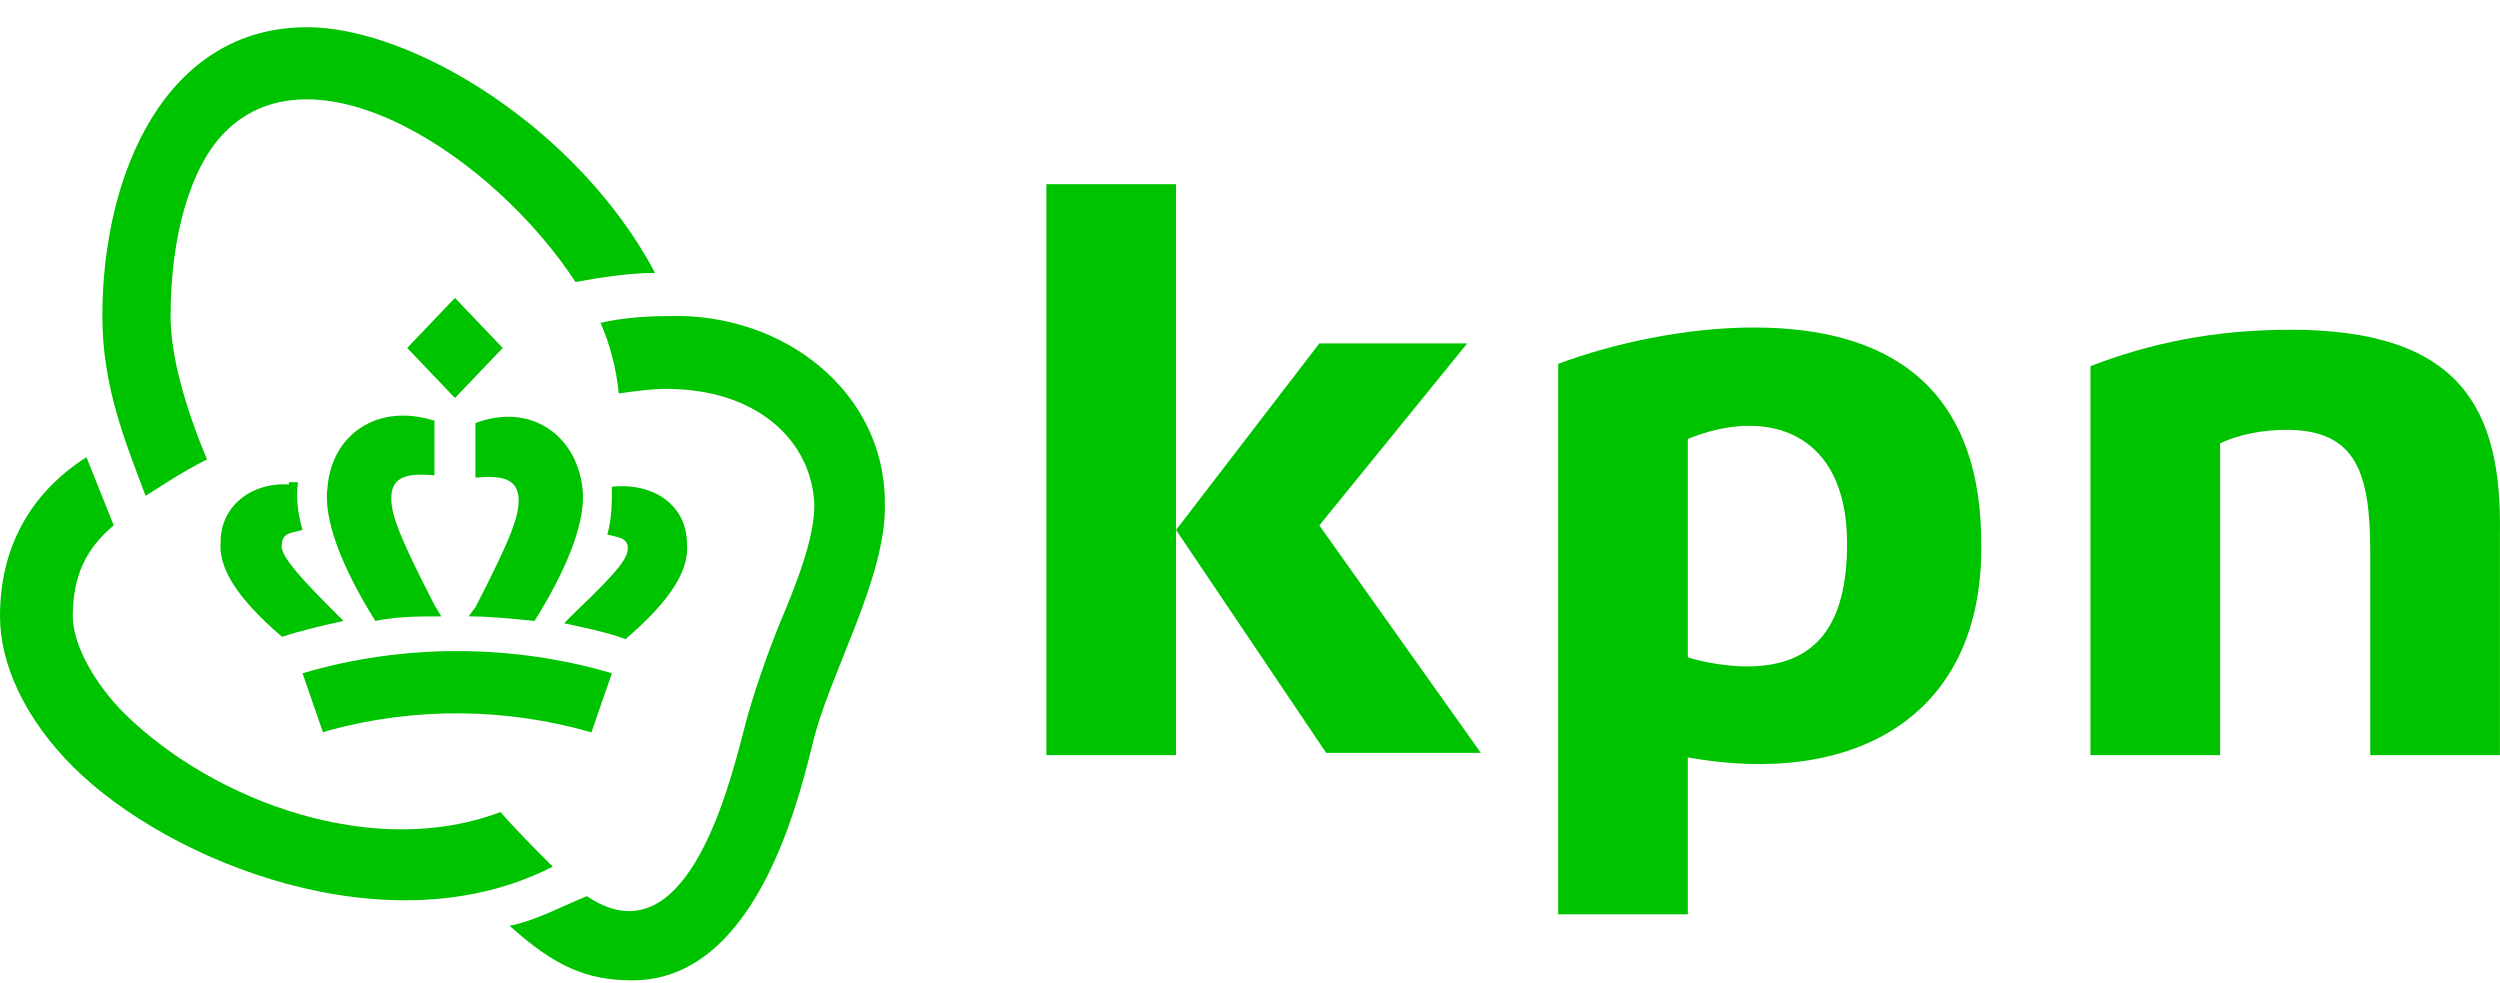
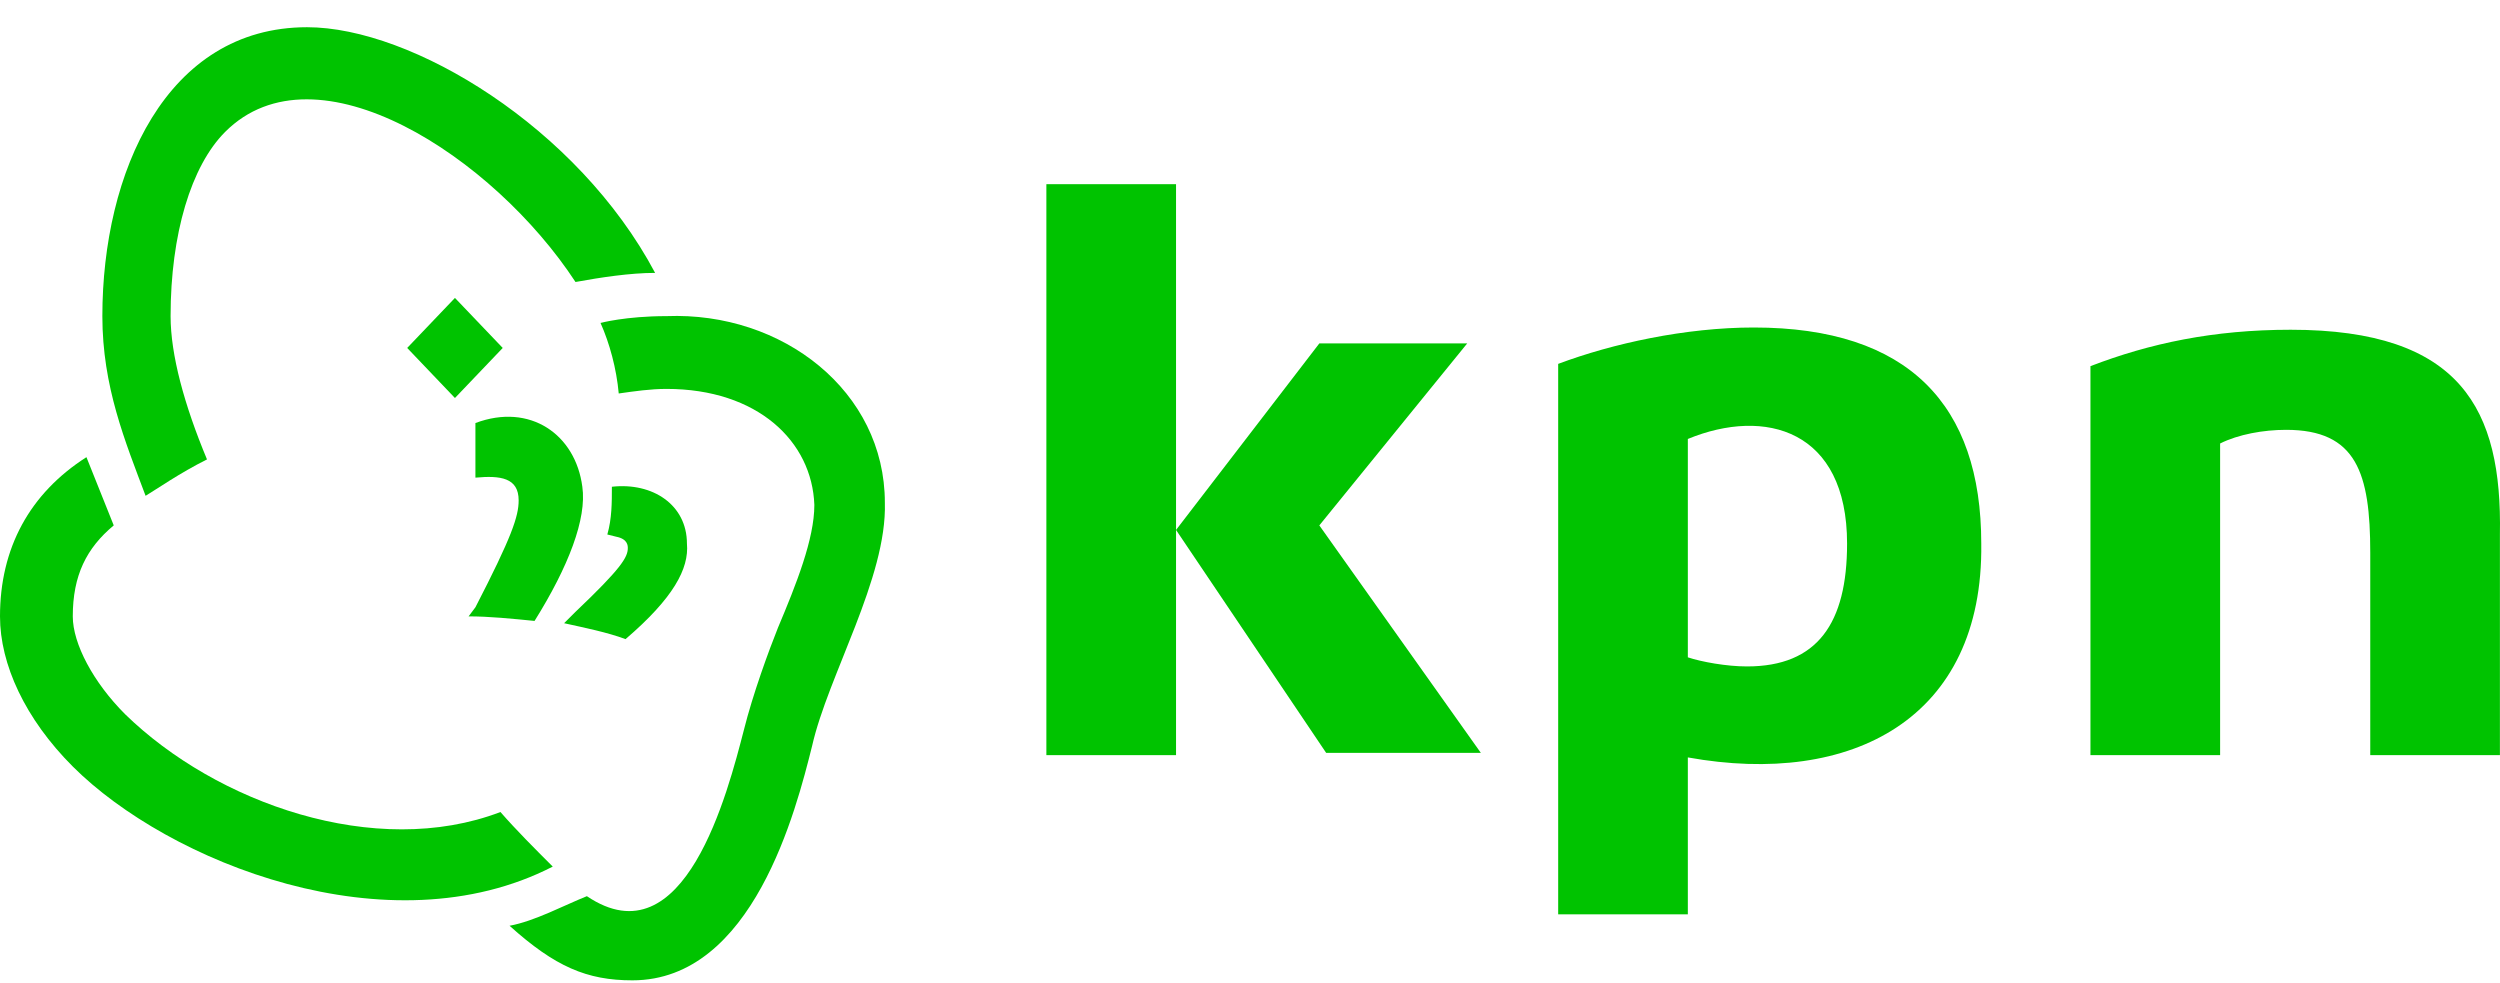
<svg xmlns="http://www.w3.org/2000/svg" width="89" height="35" viewBox="0 0 89 35" fill="none">
  <path d="M81.547 11.739C78.793 11.739 76.526 12.225 74.42 13.035V26.883H79.036V15.788C79.684 15.464 80.575 15.302 81.385 15.302C83.895 15.302 84.381 16.841 84.381 19.675V26.883H88.997V19.027C89.078 14.574 87.62 11.739 81.547 11.739Z" fill="#00C300" />
  <path d="M41.867 6.557H37.251V26.883H41.867V6.557Z" fill="#00C300" />
  <path d="M52.232 12.226H46.968L41.867 18.866L47.211 26.802H52.718L46.968 18.704L52.232 12.226Z" fill="#00C300" />
  <path d="M62.435 11.659C60.006 11.659 57.415 12.226 55.471 12.954V32.551H60.087V26.964C65.918 28.017 70.614 25.587 70.533 19.352C70.533 14.412 67.942 11.659 62.435 11.659ZM62.193 23.725C61.464 23.725 60.573 23.563 60.087 23.401V15.627C62.84 14.493 65.756 15.303 65.756 19.352C65.756 22.186 64.703 23.725 62.193 23.725Z" fill="#00C300" />
-   <path d="M11.742 25.992C14.738 25.183 17.977 25.183 21.055 26.073L21.783 23.968C18.22 22.915 14.333 22.915 10.77 23.968L11.499 26.073L11.742 25.992Z" fill="#00C300" />
  <path d="M14.496 12.387L16.196 14.169L17.897 12.387L16.196 10.606L14.496 12.387Z" fill="#00C300" />
-   <path d="M11.661 17.327C11.499 18.461 12.147 20.162 13.362 22.105C14.172 21.943 14.9 21.943 15.71 21.943L15.467 21.538C14.172 19.028 13.929 18.299 13.929 17.732C13.929 16.922 14.576 16.841 15.467 16.922V14.979C13.443 14.331 11.823 15.465 11.661 17.327Z" fill="#00C300" />
-   <path d="M10.284 17.247C8.908 17.166 7.855 18.056 7.855 19.271C7.774 20.162 8.341 21.215 10.042 22.672C10.77 22.429 11.499 22.267 12.228 22.105C10.932 20.81 9.88 19.757 10.042 19.352C10.042 19.271 10.042 19.028 10.447 18.947L10.77 18.866C10.608 18.299 10.527 17.732 10.608 17.166H10.284V17.247Z" fill="#00C300" />
  <path d="M16.682 21.943C17.411 21.943 18.221 22.024 19.03 22.105C20.245 20.162 20.893 18.461 20.731 17.328C20.488 15.465 18.869 14.331 16.925 15.06V17.004C17.816 16.923 18.464 17.004 18.464 17.814C18.464 18.38 18.221 19.109 16.925 21.619L16.682 21.943Z" fill="#00C300" />
  <path d="M20.487 21.782L20.082 22.186C20.811 22.348 21.621 22.51 22.269 22.753C23.97 21.296 24.536 20.243 24.455 19.352C24.455 17.976 23.241 17.166 21.783 17.328C21.783 17.895 21.783 18.461 21.621 19.028L21.945 19.109C22.35 19.19 22.35 19.433 22.35 19.514C22.35 19.838 22.107 20.243 20.487 21.782Z" fill="#00C300" />
  <path d="M5.183 17.651C5.588 17.408 6.397 16.841 7.369 16.355C6.559 14.412 6.073 12.63 6.073 11.254C6.073 8.338 6.802 5.909 8.017 4.694C11.256 1.455 17.573 5.585 20.488 10.039C21.379 9.877 22.431 9.715 23.322 9.715C20.569 4.532 14.657 0.969 10.932 0.969C5.911 0.969 3.644 6.152 3.644 11.254C3.644 13.764 4.454 15.708 5.183 17.651Z" fill="#00C300" />
  <path d="M23.727 11.254C22.27 11.254 21.379 11.497 21.379 11.497C21.703 12.226 21.946 13.117 22.027 14.008C22.593 13.927 23.16 13.845 23.727 13.845C26.966 13.845 28.91 15.708 28.991 17.976C28.991 19.19 28.343 20.81 27.695 22.348C27.371 23.158 26.805 24.697 26.481 25.992C25.914 28.179 24.375 34.252 20.893 31.904C20.083 32.228 19.03 32.795 18.14 32.957C19.759 34.414 20.893 34.9 22.513 34.9C26.805 34.9 28.343 28.827 28.91 26.559C29.477 24.049 31.582 20.567 31.501 17.895C31.501 13.927 27.857 11.092 23.727 11.254Z" fill="#00C300" />
  <path d="M19.678 30.851C19.03 30.203 18.382 29.556 17.816 28.908C13.362 30.608 7.693 28.584 4.454 25.426C3.32 24.292 2.591 22.915 2.591 21.944C2.591 20.486 3.077 19.514 4.049 18.704C3.725 17.895 3.401 17.085 3.077 16.275C1.053 17.571 0 19.514 0 21.944C0 23.644 0.891 25.588 2.591 27.288C5.993 30.689 13.848 33.847 19.678 30.851Z" fill="#00C300" />
</svg>